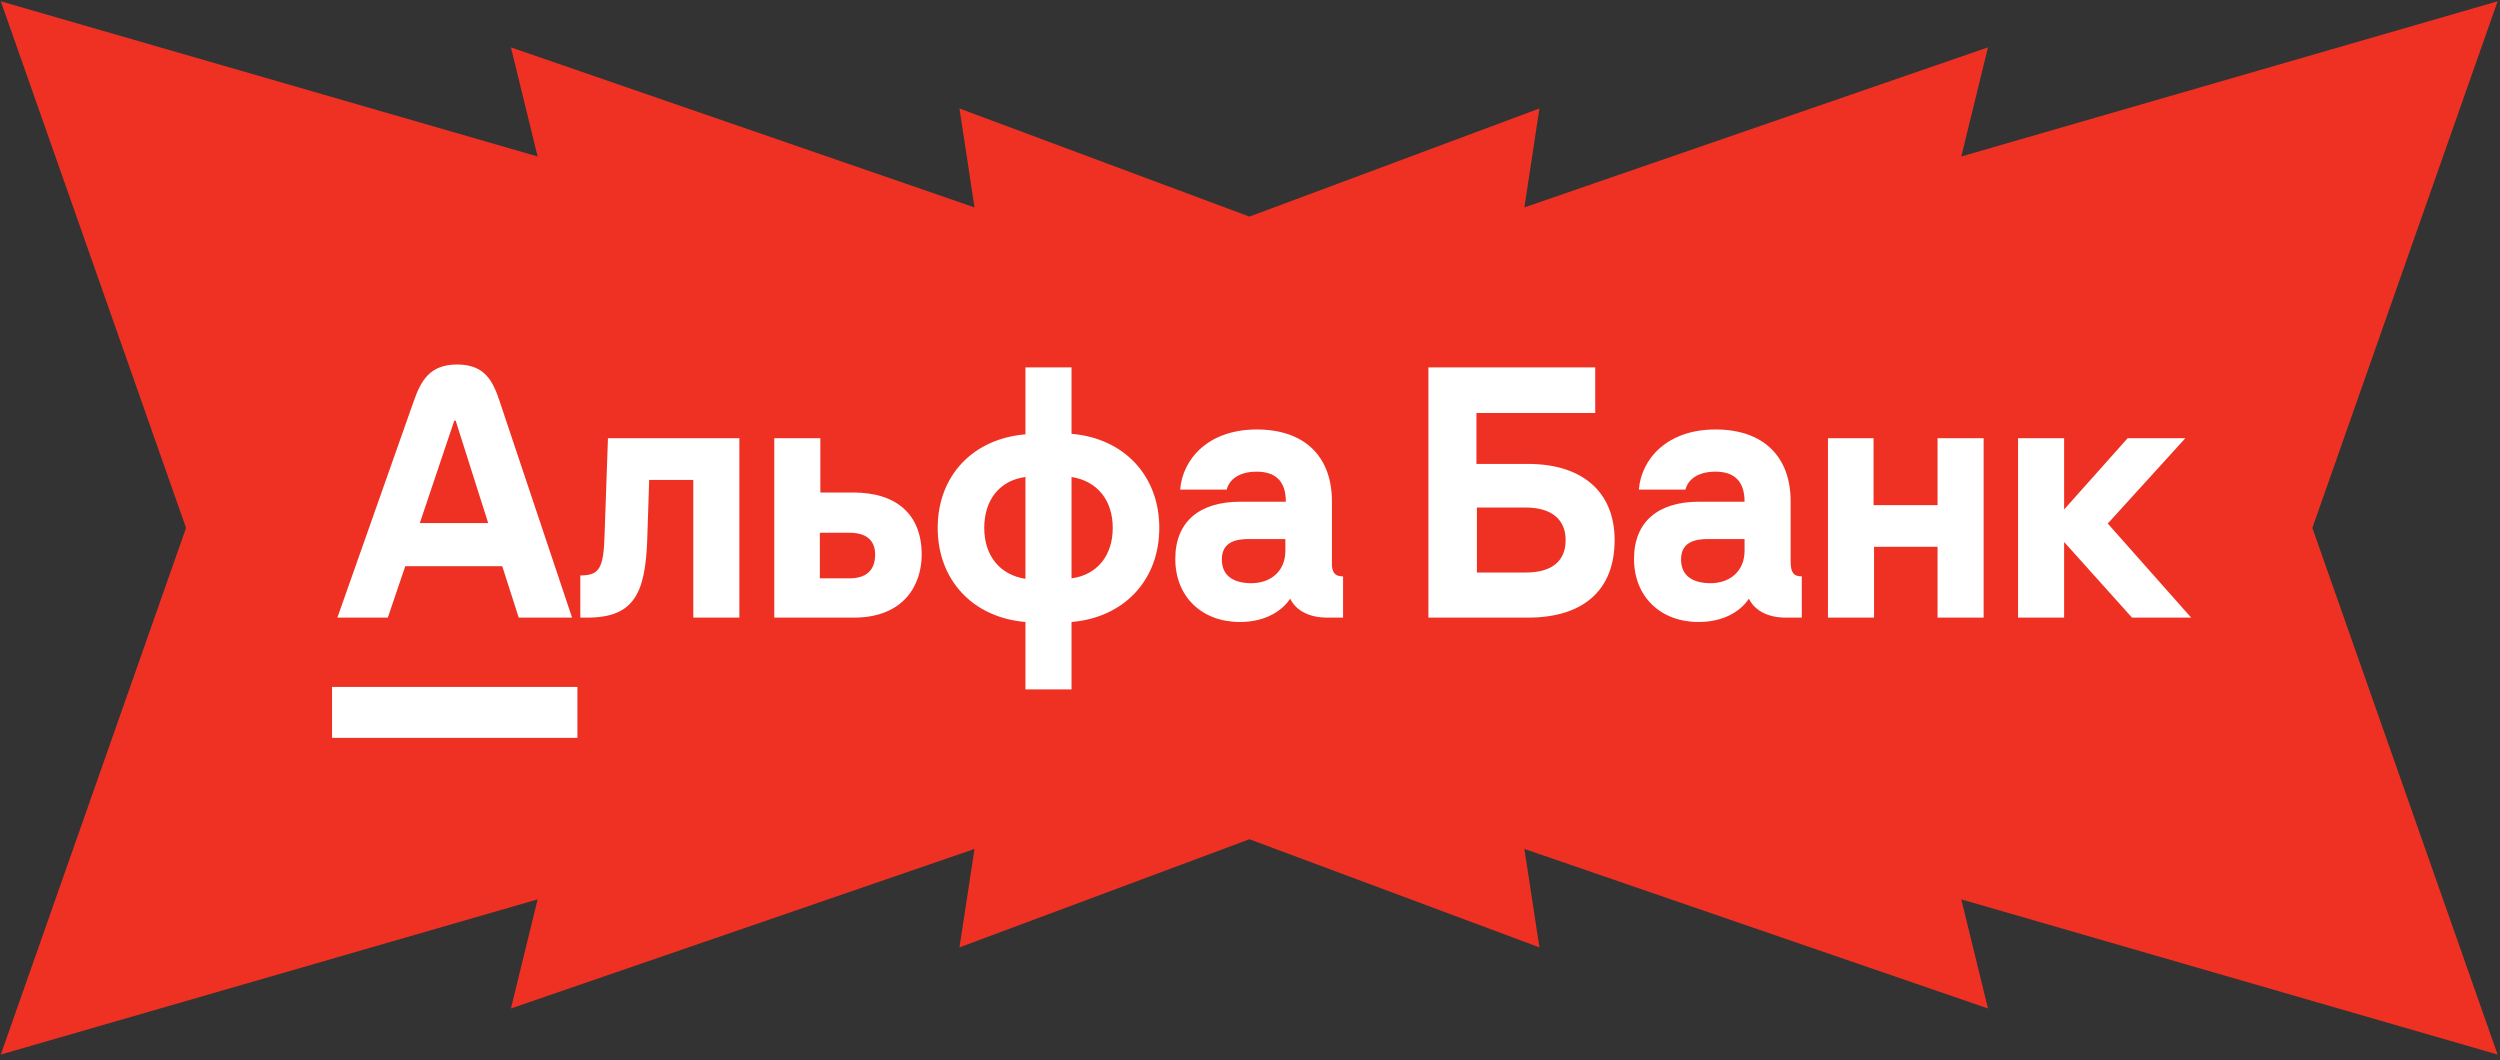
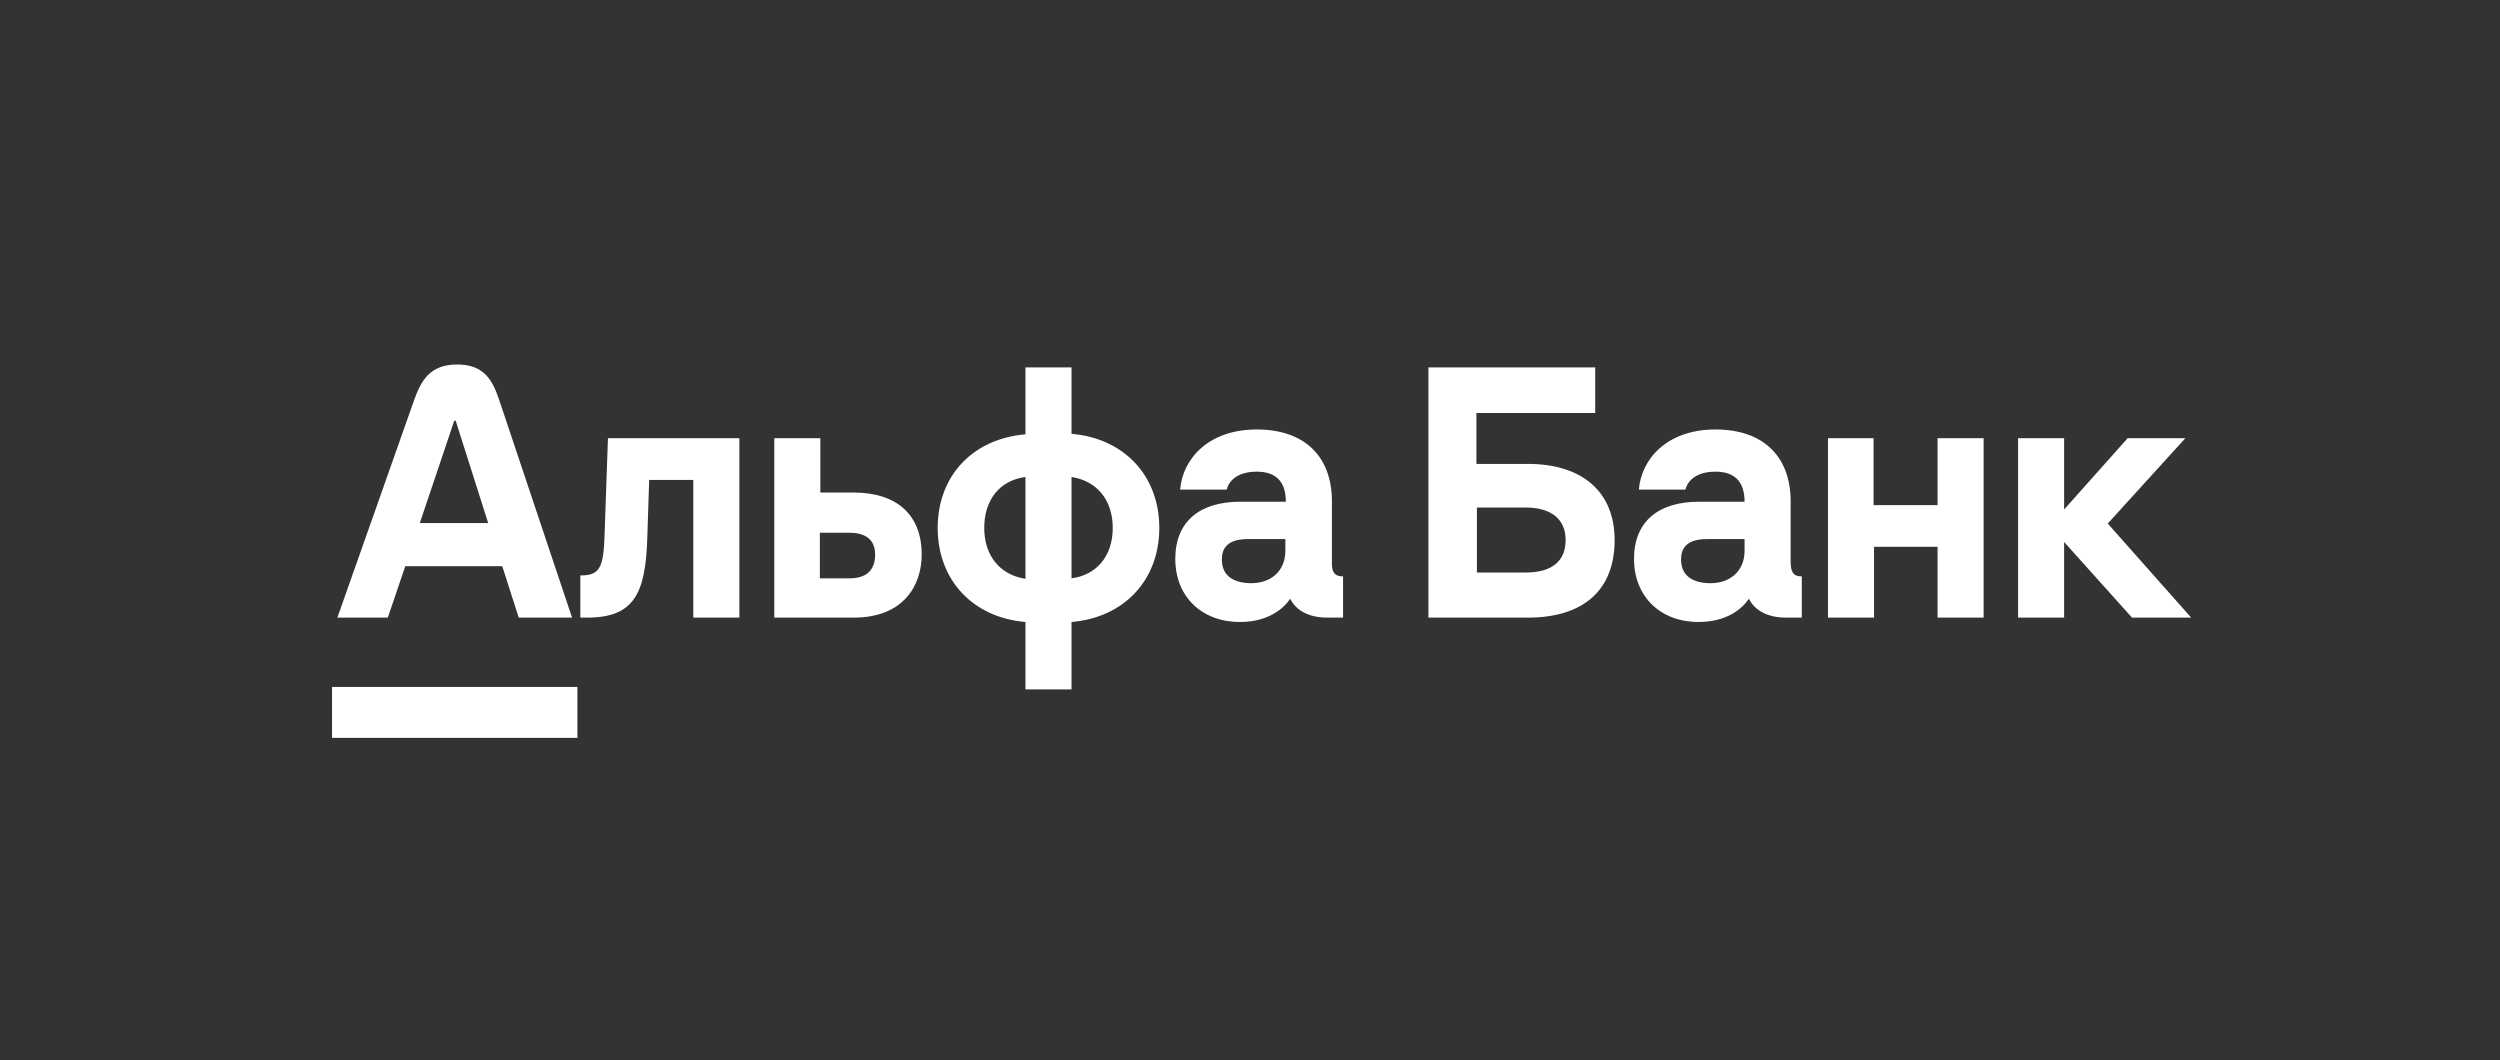
<svg xmlns="http://www.w3.org/2000/svg" width="290" height="123" viewBox="0 0 290 123" fill="none">
  <rect x="0" y="0" width="290" height="123" fill="#333333" stroke="none" />
-   <path d="M268.234 61.239L289.721 0.153L227.51 18.152L230.603 5.496L176.829 24.059L178.573 12.584L144.936 25.127L111.299 12.584L113.043 24.059L59.269 5.496L62.363 18.152L0.095 0.153L21.582 61.239L0.095 122.326L62.363 104.326L59.269 116.982L113.043 98.476L111.299 109.895L144.936 97.351L178.573 109.895L176.829 98.476L230.603 116.982L227.51 104.326L289.721 122.326L268.234 61.239Z" fill="#EF3124" />
  <path d="M254.176 71.644H247.313L239.438 62.869V71.644H234.095V50.832H239.438V59.1L246.807 50.832H253.501L244.501 60.731L254.176 71.644ZM224.701 58.594H217.333V50.832H212.045V71.644H217.389V63.431H224.757V71.644H230.101V50.832H224.757V58.594H224.701ZM70.129 62.081C70.016 65.963 69.51 66.75 67.317 66.75V71.644H68.104C73.56 71.644 74.854 68.831 75.079 62.588L75.304 55.669H80.423V71.644H85.766V50.832H70.523L70.129 62.081ZM106.916 64.331C106.916 67.875 104.835 71.644 99.041 71.644H89.816V50.832H95.16V57.132H98.985C104.047 57.132 106.916 59.719 106.916 64.331ZM101.516 64.331C101.516 62.588 100.391 61.8 98.535 61.8H95.103V67.088H98.535C100.447 67.088 101.516 66.188 101.516 64.331ZM134.478 61.238C134.478 67.312 130.372 71.644 124.297 72.15V79.969H118.953V72.15C112.878 71.644 108.772 67.312 108.772 61.238C108.772 55.163 112.878 50.888 118.953 50.382V42.619H124.297V50.325C130.372 50.832 134.478 55.163 134.478 61.238ZM118.953 55.331C115.972 55.725 114.172 57.975 114.172 61.238C114.172 64.5 116.028 66.694 118.953 67.144V55.331ZM129.078 61.238C129.078 57.975 127.222 55.782 124.297 55.331V67.088C127.222 66.694 129.078 64.5 129.078 61.238ZM155.796 66.862V71.644H153.94C151.915 71.644 150.34 70.856 149.665 69.45C148.878 70.631 147.078 72.15 143.815 72.15C139.371 72.15 136.334 69.169 136.334 64.838C136.334 60.506 139.146 58.2 143.871 58.2H149.159C149.159 55.669 147.809 54.713 145.784 54.713C143.253 54.713 142.465 56.063 142.296 56.794H136.897C137.178 53.25 140.159 49.819 145.784 49.819C151.409 49.819 154.502 53.025 154.502 58.144V65.119C154.446 66.412 154.84 66.862 155.796 66.862ZM149.103 62.531H144.828C143.365 62.531 141.734 62.869 141.734 64.894C141.734 66.919 143.253 67.65 145.165 67.65C147.359 67.65 149.103 66.3 149.103 63.881V62.531ZM187.296 62.644C187.296 68.494 183.639 71.644 177.227 71.644H165.696V42.619H185.046V47.907H171.265V53.813H177.227C183.639 53.813 187.296 57.132 187.296 62.644ZM181.614 62.644C181.614 60.225 179.927 58.875 177.002 58.875H171.321V66.412H177.002C179.983 66.412 181.614 65.119 181.614 62.644ZM209.008 66.862V71.644H207.151C205.127 71.644 203.552 70.856 202.877 69.45C202.089 70.631 200.289 72.15 197.027 72.15C192.583 72.15 189.546 69.169 189.546 64.838C189.546 60.506 192.358 58.2 197.083 58.2H202.37C202.37 55.669 201.02 54.713 198.995 54.713C196.464 54.713 195.677 56.063 195.508 56.794H190.108C190.389 53.25 193.37 49.819 198.995 49.819C204.62 49.819 207.714 53.025 207.714 58.144V65.119C207.714 66.412 208.051 66.862 209.008 66.862ZM202.37 62.531H198.095C196.633 62.531 195.002 62.869 195.002 64.894C195.002 66.919 196.52 67.65 198.433 67.65C200.627 67.65 202.37 66.3 202.37 63.881V62.531ZM44.986 71.644H39.136L47.967 46.613C48.811 44.194 49.823 42.282 53.029 42.282C56.236 42.282 57.192 44.194 57.979 46.613L66.36 71.644H60.173L58.261 65.681H47.011L44.986 71.644ZM48.698 60.675H56.629L52.861 48.807H52.692L48.698 60.675ZM38.517 85.593H66.979V79.687H38.517V85.593Z" fill="white" />
</svg>